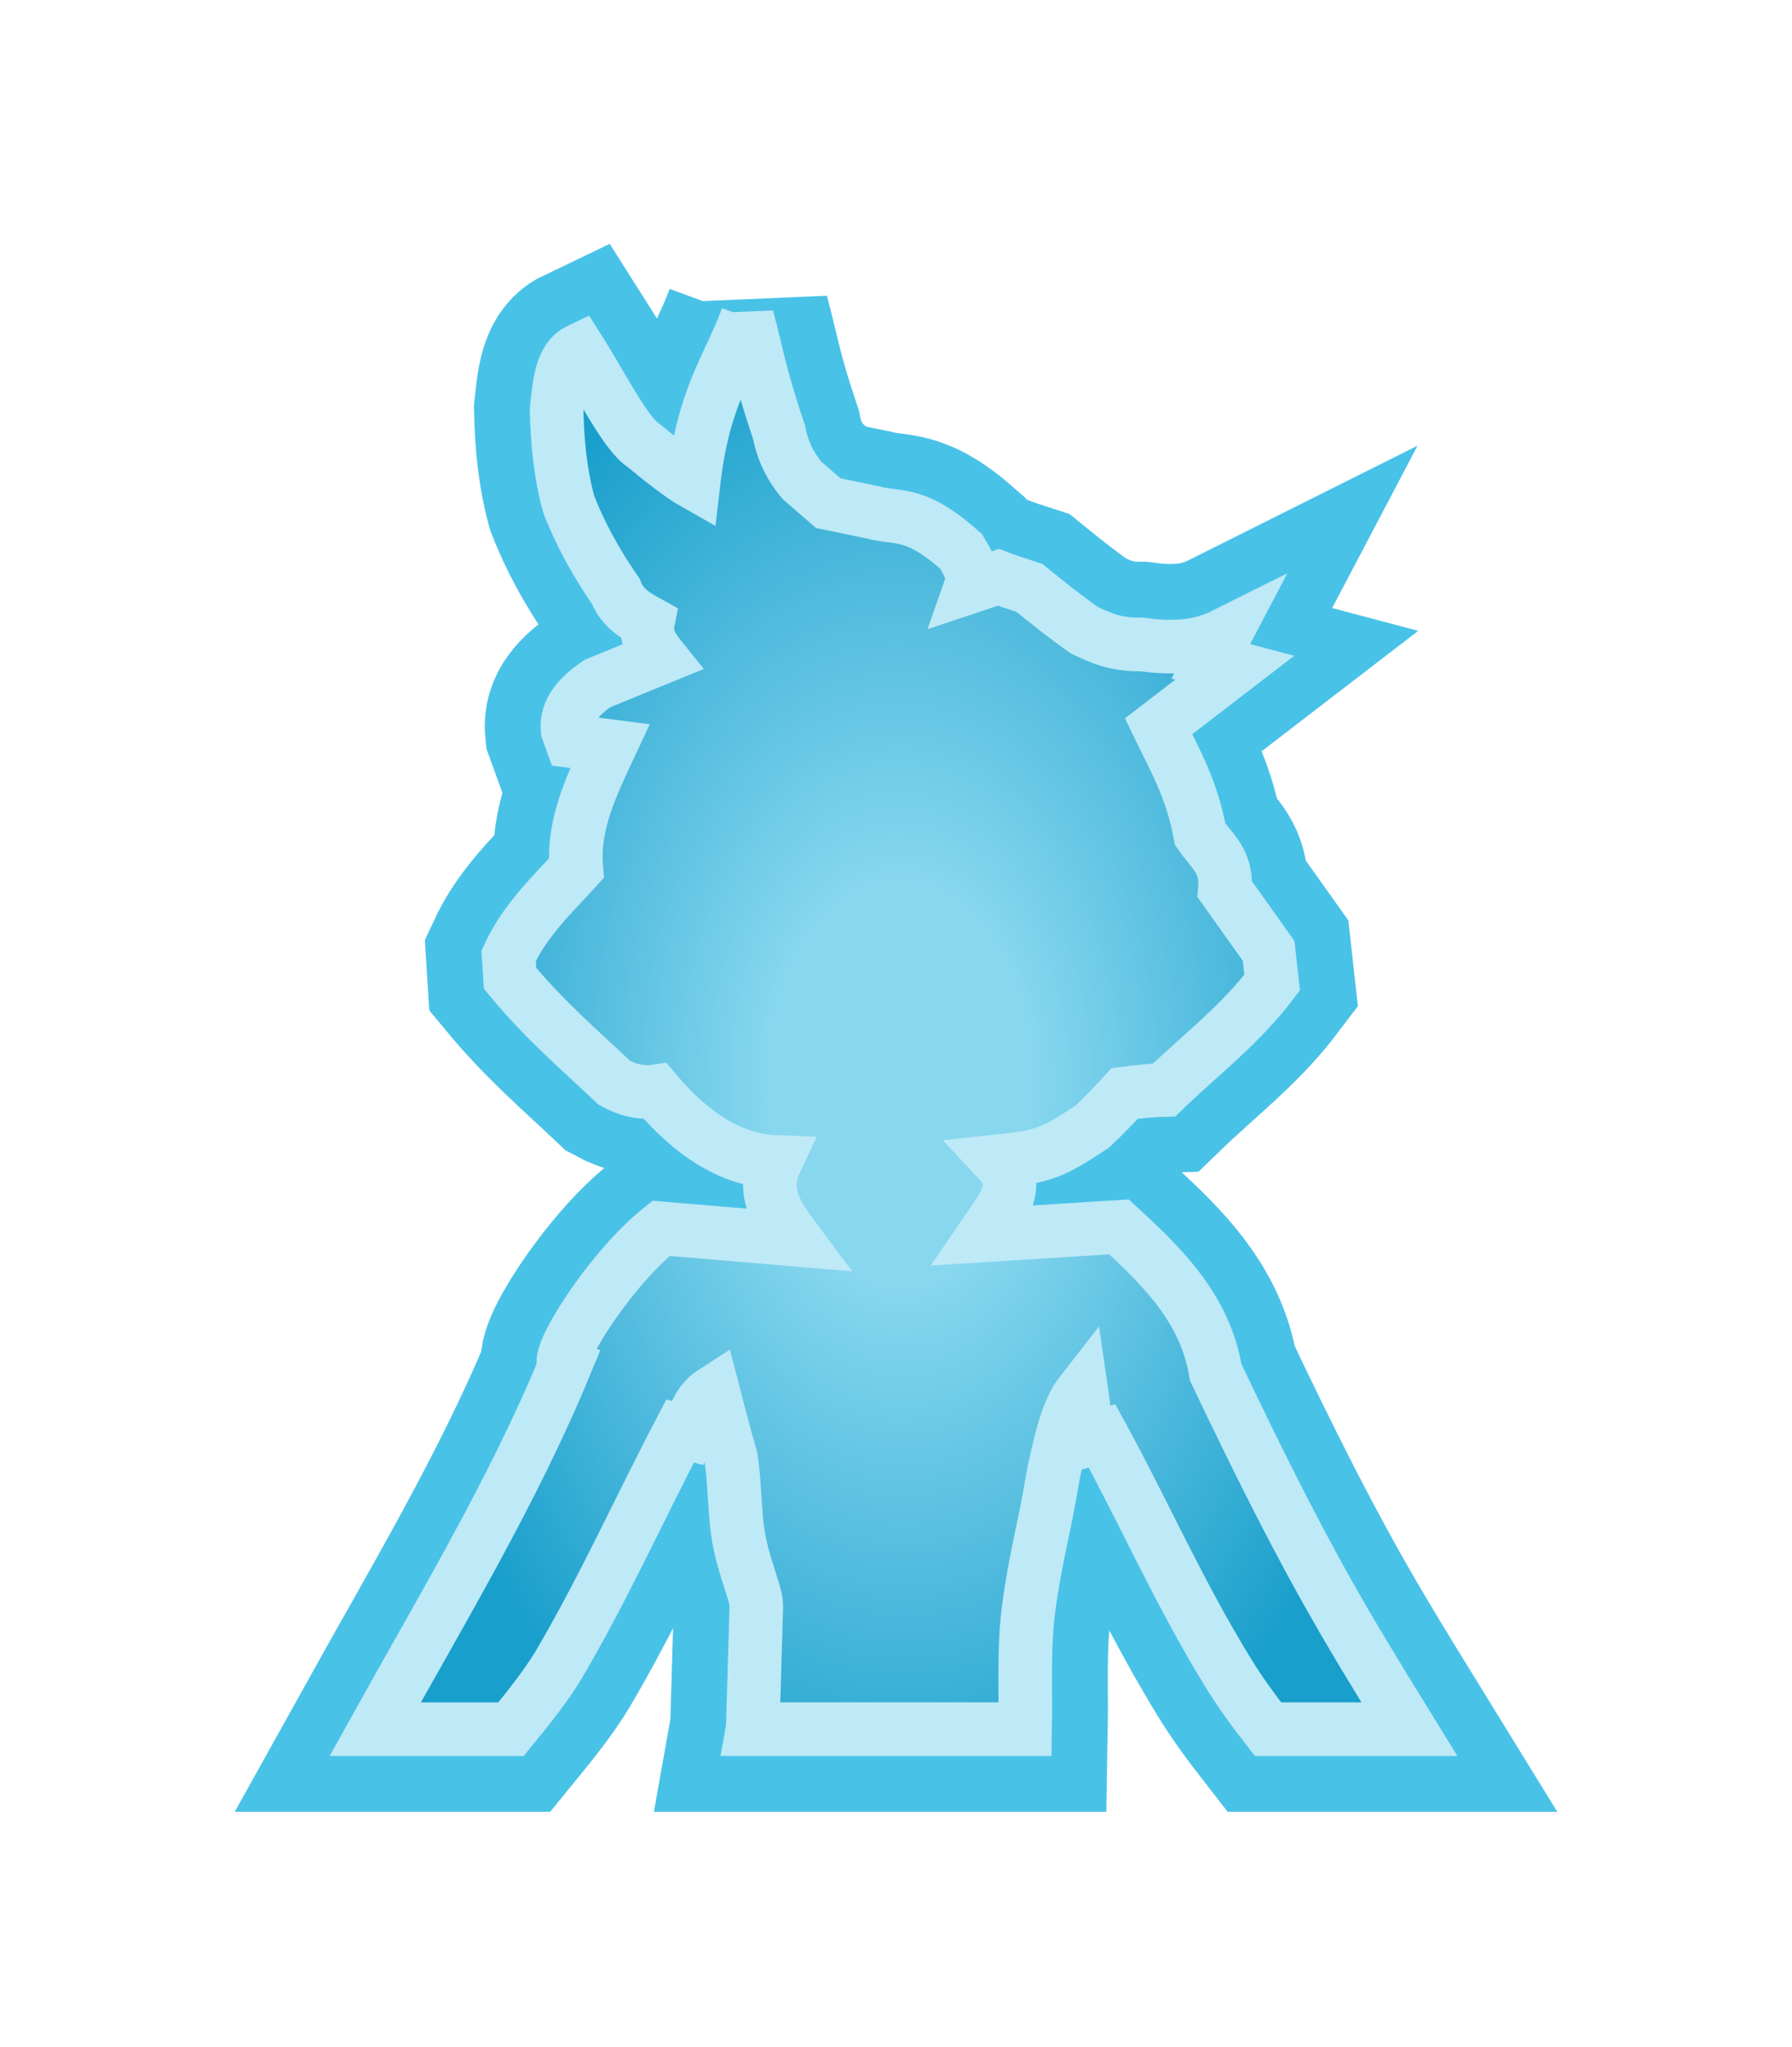
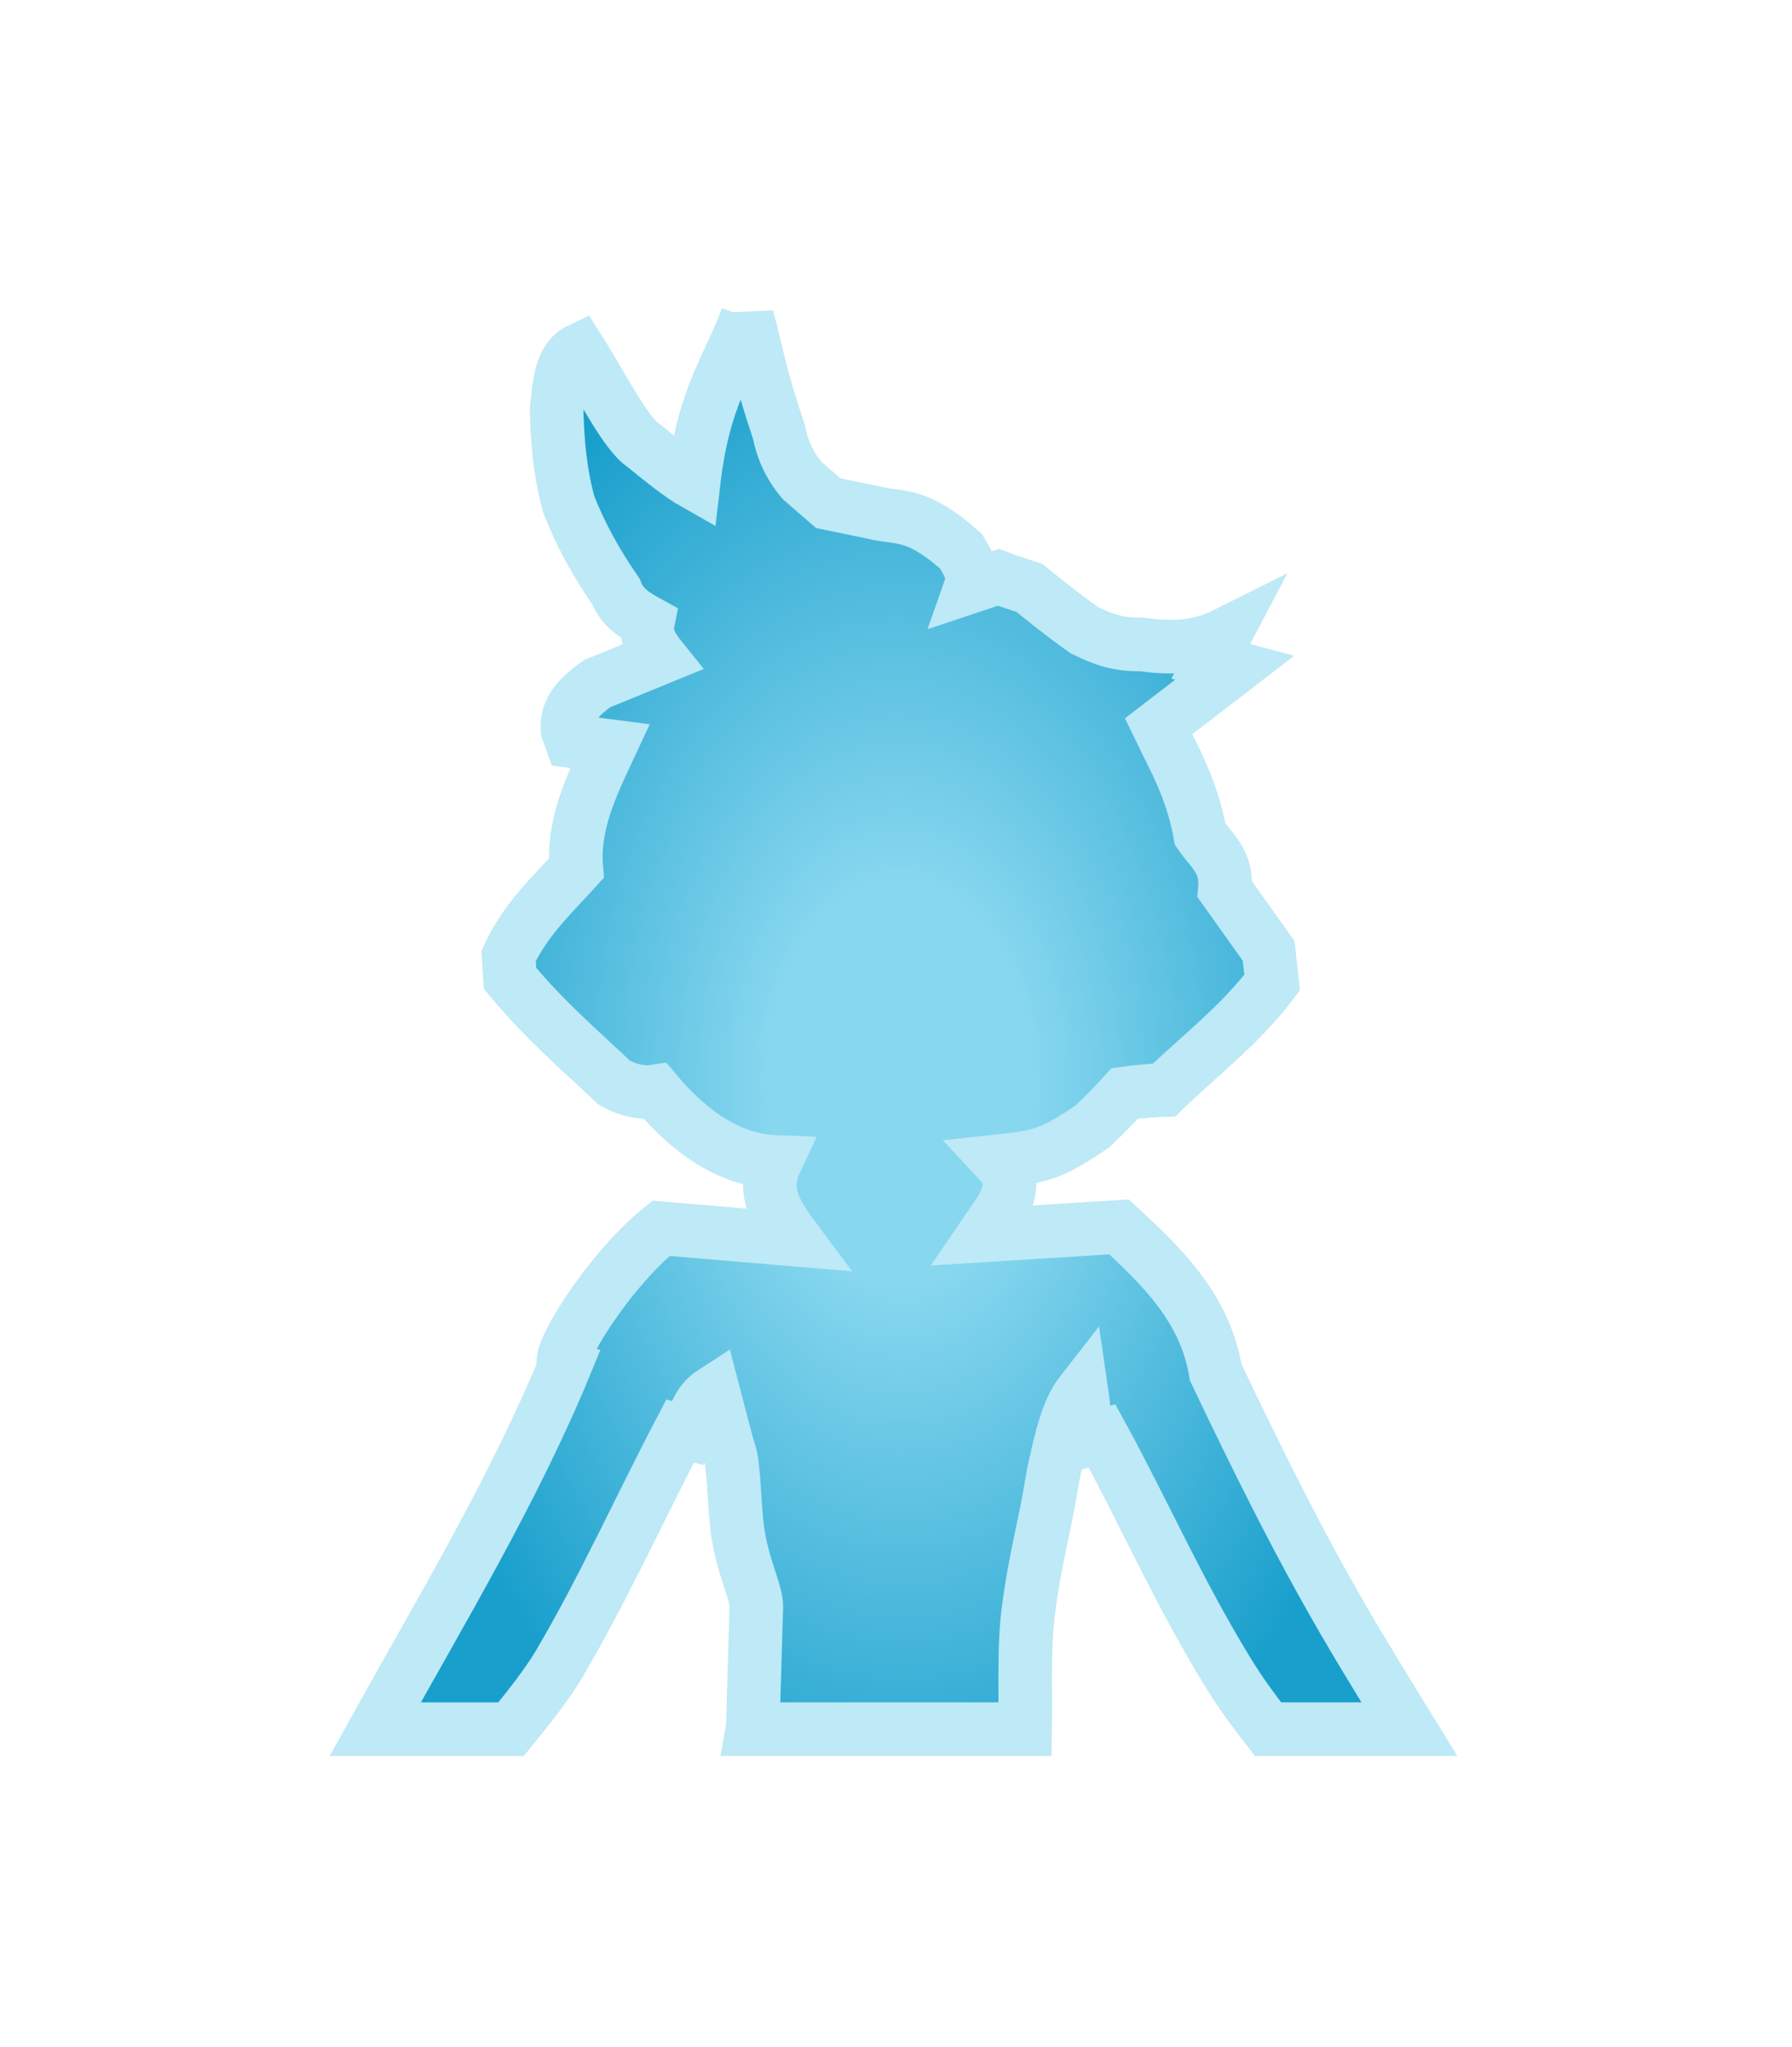
<svg xmlns="http://www.w3.org/2000/svg" xmlns:ns1="http://sodipodi.sourceforge.net/DTD/sodipodi-0.dtd" xmlns:ns2="http://www.inkscape.org/namespaces/inkscape" xmlns:xlink="http://www.w3.org/1999/xlink" width="162.695mm" height="185.706mm" viewBox="0 0 162.695 185.706" version="1.1" id="svg1" xml:space="preserve" ns1:docname="icon-ability.svg" ns2:version="1.3.2 (091e20e, 2023-11-25, custom)">
  <ns1:namedview id="namedview1" pagecolor="#ffffff" bordercolor="#666666" borderopacity="1.0" ns2:showpageshadow="2" ns2:pageopacity="0.0" ns2:pagecheckerboard="true" ns2:deskcolor="#d1d1d1" ns2:document-units="mm" ns2:zoom="0.29840357" ns2:cx="-343.49455" ns2:cy="92.157074" ns2:window-width="1720" ns2:window-height="1373" ns2:window-x="1702" ns2:window-y="0" ns2:window-maximized="0" ns2:current-layer="layer1" showguides="true">
    <ns1:guide position="43.838,1.204" orientation="1,0" id="guide17" ns2:locked="false" />
  </ns1:namedview>
  <defs id="defs1">
    <linearGradient id="linearGradient14" ns2:collect="always">
      <stop style="stop-color:#87d7ef;stop-opacity:1;" offset="0.253" id="stop14" />
      <stop style="stop-color:#199fcc;stop-opacity:1;" offset="1" id="stop15" />
    </linearGradient>
    <radialGradient ns2:collect="always" xlink:href="#linearGradient14" id="radialGradient15" cx="327.778" cy="125.162" fx="327.778" fy="125.162" r="47.178" gradientTransform="matrix(1,-0.012,0.019,1.528,-3.893,-62.157)" gradientUnits="userSpaceOnUse" />
    <filter ns2:collect="always" style="color-interpolation-filters:sRGB" id="filter17" x="-0.363" y="-0.225" width="1.733" height="1.45">
      <feGaussianBlur ns2:collect="always" stdDeviation="8.879" id="feGaussianBlur17" />
    </filter>
  </defs>
  <g ns2:label="Layer 1" ns2:groupmode="layer" id="layer1" transform="translate(-244.531,-26.805)">
-     <path id="path1-9-7" style="mix-blend-mode:normal;fill:none;fill-opacity:1;stroke:#49c2e7;stroke-width:15;stroke-linecap:butt;stroke-linejoin:miter;stroke-dasharray:none;stroke-opacity:1;paint-order:stroke fill markers;filter:url(#filter17)" d="m 312.365,55.615 c -1.711,4.629 -3.951,7.057 -4.869,14.991 -1.085,-0.614 -2.729,-1.9 -4.549,-3.395 -1.593,-1.015 -3.839,-5.513 -5.83,-8.649 -1.677,0.8 -1.803,3.151 -2.051,5.381 0.061,2.801 0.294,5.637 1.089,8.585 1.045,2.725 2.509,5.366 4.292,7.944 0.586,1.507 1.742,2.158 2.906,2.799 -0.25,1.251 0.36,2.257 1.133,3.216 l -5.753,2.355 c -1.564,1.124 -2.861,2.359 -2.673,4.213 l 0.362,0.996 3.488,0.453 c -1.659,3.555 -3.402,7.093 -3.05,11.079 -2.22,2.444 -4.629,4.662 -6.151,7.944 l 0.128,2.05 c 3.16,3.815 6.321,6.491 9.482,9.482 1.315,0.714 2.548,0.942 3.716,0.769 3.482,4.137 7.113,6.259 10.891,6.406 -1.316,2.828 0.223,4.941 1.794,7.047 l -12.172,-1.025 c -4.784,3.806 -9.853,11.997 -8.713,12.428 -4.7,11.379 -11.183,22.122 -17.242,33.016 h 12.336 c 1.563,-1.906 3.302,-4.112 4.329,-5.852 4.031,-6.832 7.319,-14.137 11.019,-21.205 l 0.705,0.192 c 0.572,-1.326 0.853,-2.782 2.306,-3.716 0.569,2.194 1.135,4.377 1.601,5.958 0.32,1.791 0.342,4.815 0.608,6.646 0.48,3.304 1.736,5.589 1.699,6.871 l -0.32,10.955 c -0.01,0.05 -0.019,0.1 -0.028,0.15 h 24.757 c 0.065,-3.665 -0.16,-7.366 0.32,-10.978 0.412,-3.097 0.968,-5.566 1.473,-8.008 0.46,-2.223 0.555,-3.069 0.833,-4.484 0.604,-2.697 1.183,-5.431 2.499,-7.111 0.225,1.524 0.252,3.285 0.961,4.228 l 0.897,-0.256 c 3.841,7.026 6.939,14.154 11.468,21.526 1.127,1.834 2.351,3.482 3.599,5.083 h 12.833 c -6.003,-9.746 -9.4,-15.187 -17.585,-32.375 -0.933,-5.727 -4.768,-9.52 -8.777,-13.197 l -12.3,0.769 c 1.492,-2.203 3.598,-4.382 1.409,-6.727 3.988,-0.42 4.862,-0.755 8.457,-3.139 1.157,-1.091 2.082,-2.067 2.947,-3.011 1.329,-0.173 2.554,-0.294 3.588,-0.32 3.3,-3.191 6.895,-5.891 9.801,-9.738 l -0.32,-2.883 -3.972,-5.573 c 0.241,-2.545 -1.251,-3.548 -2.242,-4.997 -0.737,-4.103 -2.34,-6.822 -3.78,-9.802 l 6.919,-5.317 -2.178,-0.577 1.281,-2.434 c -2.541,1.271 -5.082,1.237 -7.623,0.897 -2.282,0.051 -3.709,-0.611 -5.125,-1.282 -1.947,-1.375 -3.485,-2.614 -4.997,-3.844 -0.988,-0.32 -1.976,-0.64 -2.819,-0.961 l -2.499,0.833 c 0.374,-1.068 -0.26,-2.135 -0.897,-3.203 -4.24,-3.754 -5.663,-2.883 -8.008,-3.524 l -4.036,-0.833 -2.37,-2.05 c -1.183,-1.394 -1.816,-2.879 -2.114,-4.42 -1.834,-5.456 -1.967,-7.022 -2.883,-10.379 z" />
    <path id="path1-9" style="fill:url(#radialGradient15);stroke:#bee9f6;stroke-width:4.865;stroke-linecap:butt;stroke-linejoin:miter;stroke-dasharray:none;stroke-opacity:1;paint-order:stroke fill markers" d="m 312.365,55.615 c -1.711,4.629 -3.951,7.057 -4.869,14.991 -1.085,-0.614 -2.729,-1.9 -4.549,-3.395 -1.593,-1.015 -3.839,-5.513 -5.83,-8.649 -1.677,0.8 -1.803,3.151 -2.051,5.381 0.061,2.801 0.294,5.637 1.089,8.585 1.045,2.725 2.509,5.366 4.292,7.944 0.586,1.507 1.742,2.158 2.906,2.799 -0.25,1.251 0.36,2.257 1.133,3.216 l -5.753,2.355 c -1.564,1.124 -2.861,2.359 -2.673,4.213 l 0.362,0.996 3.488,0.453 c -1.659,3.555 -3.402,7.093 -3.05,11.079 -2.22,2.444 -4.629,4.662 -6.151,7.944 l 0.128,2.05 c 3.16,3.815 6.321,6.491 9.482,9.482 1.315,0.714 2.548,0.942 3.716,0.769 3.482,4.137 7.113,6.259 10.891,6.406 -1.316,2.828 0.223,4.941 1.794,7.047 l -12.172,-1.025 c -4.784,3.806 -9.853,11.997 -8.713,12.428 -4.7,11.379 -11.183,22.122 -17.242,33.016 h 12.336 c 1.563,-1.906 3.302,-4.112 4.329,-5.852 4.031,-6.832 7.319,-14.137 11.019,-21.205 l 0.705,0.192 c 0.572,-1.326 0.853,-2.782 2.306,-3.716 0.569,2.194 1.135,4.377 1.601,5.958 0.32,1.791 0.342,4.815 0.608,6.646 0.48,3.304 1.736,5.589 1.699,6.871 l -0.32,10.955 c -0.01,0.05 -0.019,0.1 -0.028,0.15 h 24.757 c 0.065,-3.665 -0.16,-7.366 0.32,-10.978 0.412,-3.097 0.968,-5.566 1.473,-8.008 0.46,-2.223 0.555,-3.069 0.833,-4.484 0.604,-2.697 1.183,-5.431 2.499,-7.111 0.225,1.524 0.252,3.285 0.961,4.228 l 0.897,-0.256 c 3.841,7.026 6.939,14.154 11.468,21.526 1.127,1.834 2.351,3.482 3.599,5.083 h 12.833 c -6.003,-9.746 -9.4,-15.187 -17.585,-32.375 -0.933,-5.727 -4.768,-9.52 -8.777,-13.197 l -12.3,0.769 c 1.492,-2.203 3.598,-4.382 1.409,-6.727 3.988,-0.42 4.862,-0.755 8.457,-3.139 1.157,-1.091 2.082,-2.067 2.947,-3.011 1.329,-0.173 2.554,-0.294 3.588,-0.32 3.3,-3.191 6.895,-5.891 9.801,-9.738 l -0.32,-2.883 -3.972,-5.573 c 0.241,-2.545 -1.251,-3.548 -2.242,-4.997 -0.737,-4.103 -2.34,-6.822 -3.78,-9.802 l 6.919,-5.317 -2.178,-0.577 1.281,-2.434 c -2.541,1.271 -5.082,1.237 -7.623,0.897 -2.282,0.051 -3.709,-0.611 -5.125,-1.282 -1.947,-1.375 -3.485,-2.614 -4.997,-3.844 -0.988,-0.32 -1.976,-0.64 -2.819,-0.961 l -2.499,0.833 c 0.374,-1.068 -0.26,-2.135 -0.897,-3.203 -4.24,-3.754 -5.663,-2.883 -8.008,-3.524 l -4.036,-0.833 -2.37,-2.05 c -1.183,-1.394 -1.816,-2.879 -2.114,-4.42 -1.834,-5.456 -1.967,-7.022 -2.883,-10.379 z" />
  </g>
</svg>